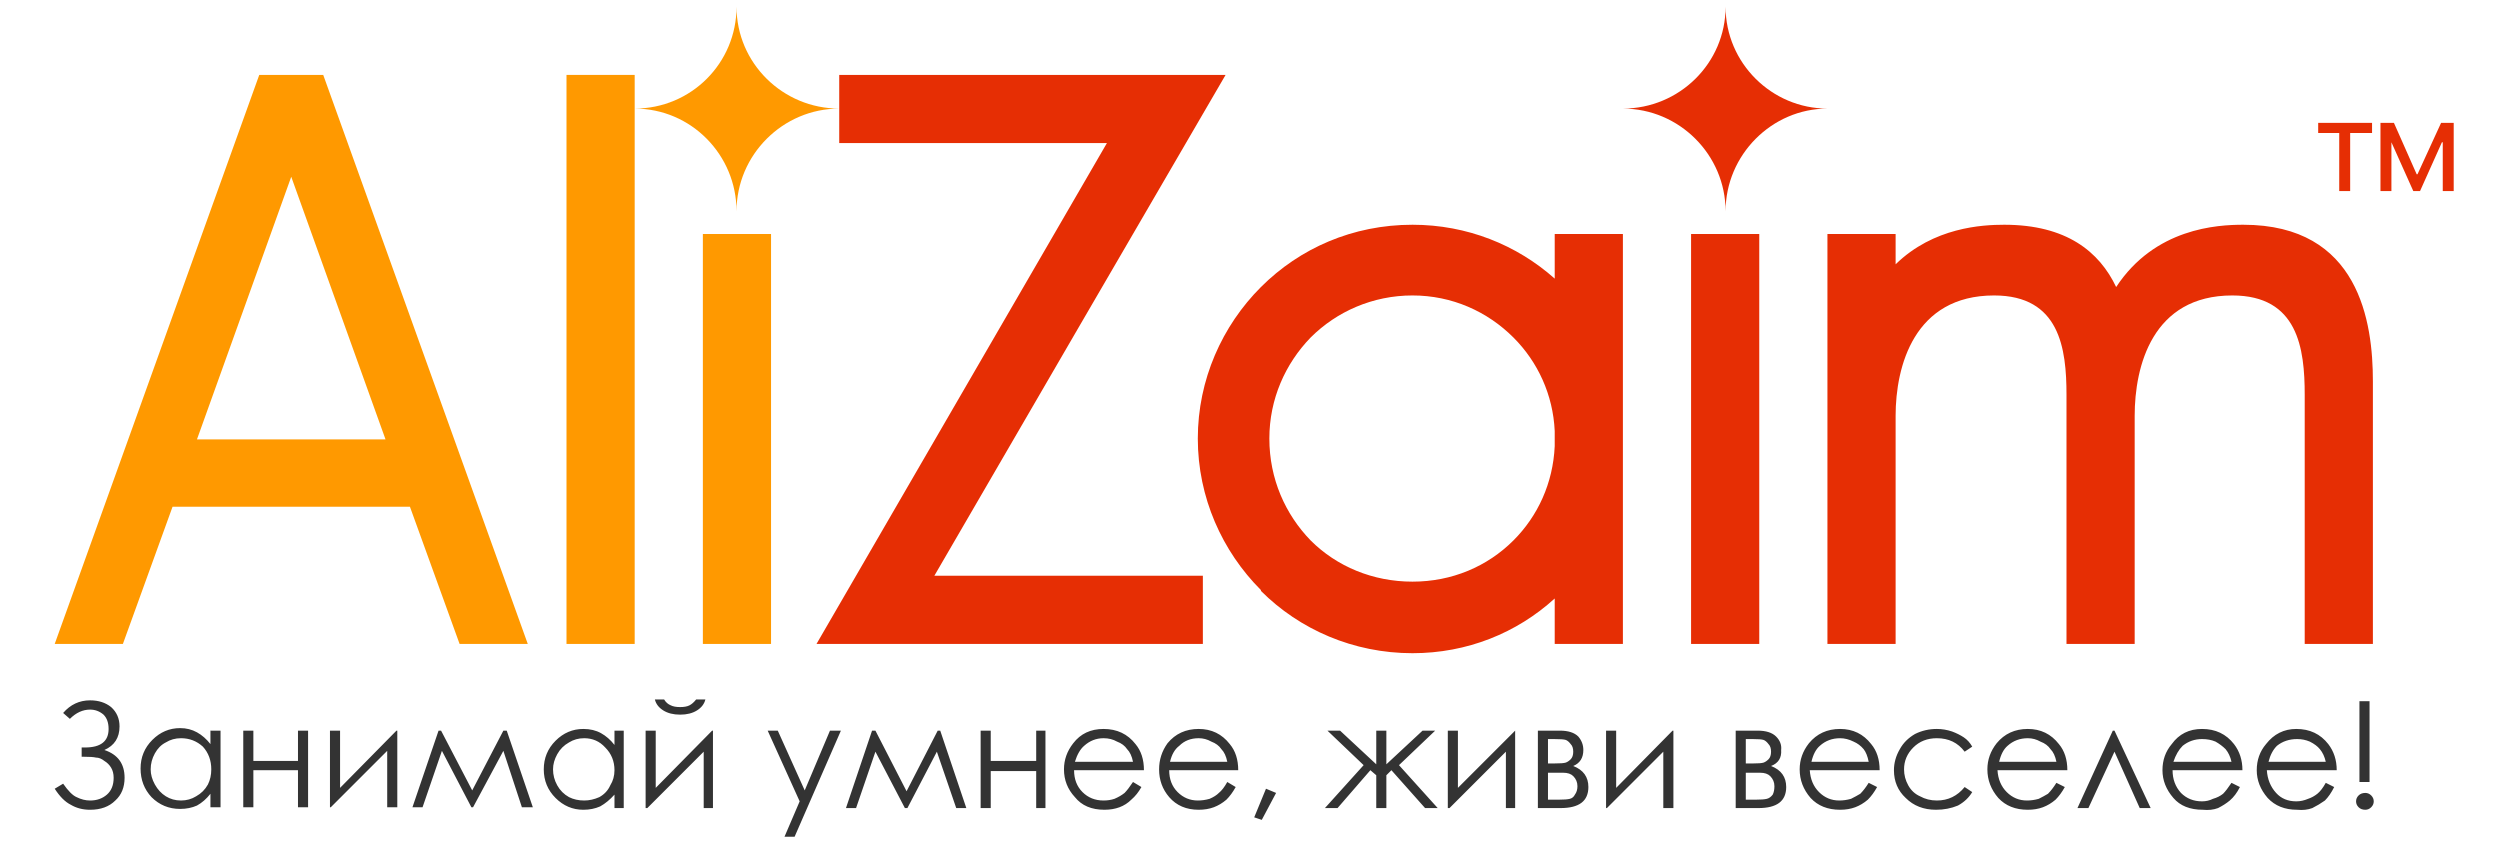
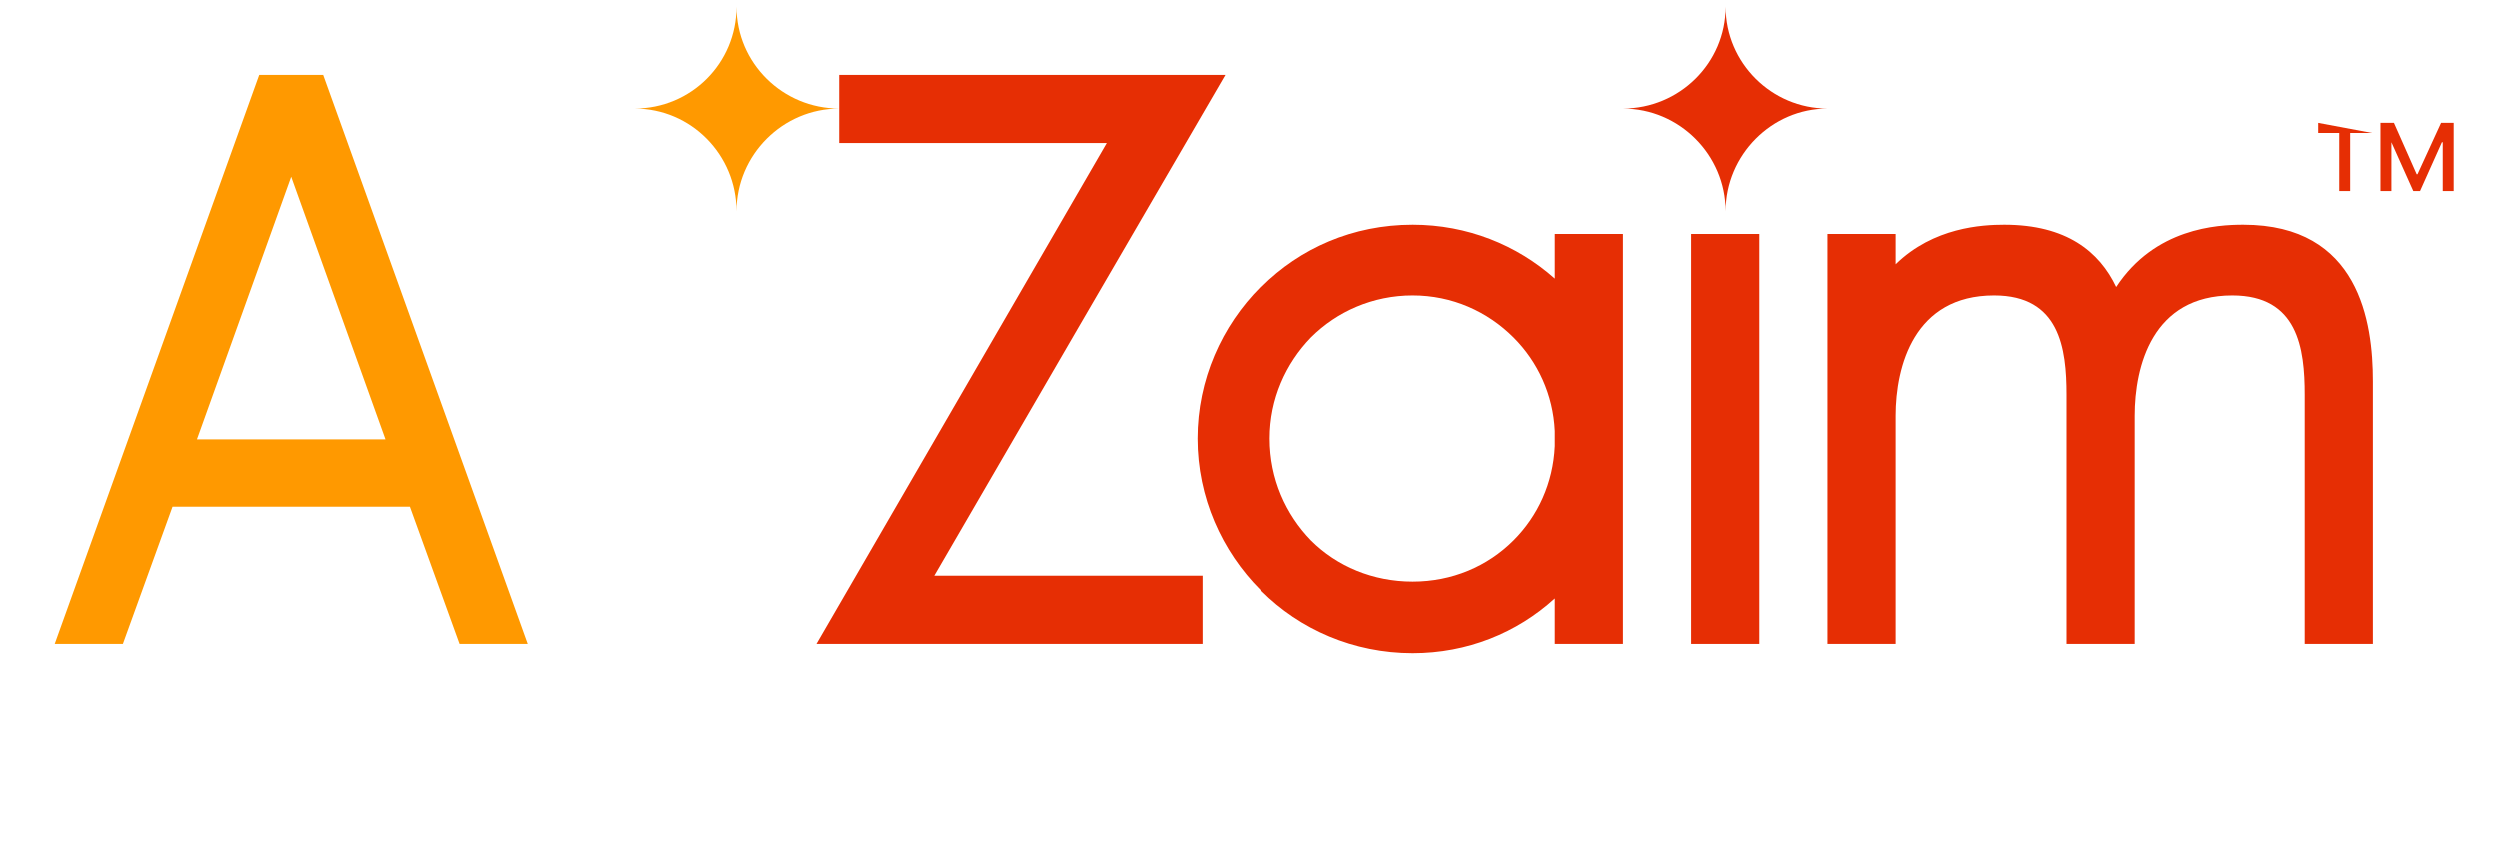
<svg xmlns="http://www.w3.org/2000/svg" version="1.2" viewBox="0 0 297 100" width="297" height="100">
  <title>logo (4)-svg</title>
  <style>
		.s0 { fill: #ff9900 } 
		.s1 { fill: #e62e04 } 
		.s2 { fill: #333333 } 
	</style>
  <g id="Layer_x0020_1">
    <g id="Layer_x0020_1_0">
-       <path id="Layer" class="s0" d="m67.3 8.9h8.1v67.6h-8.1z" />
      <path id="Layer" fill-rule="evenodd" class="s0" d="m62.7 76.5h-8.1l-5.9-16.3h-28.2l-5.9 16.3h-8.1l24.3-67.6h7.6zm-16.9-24.3l-11.2-31.2-11.2 31.2z" />
      <path id="Layer" fill-rule="evenodd" class="s1" d="m145.6 8.9q-17.3 29.7-34.6 59.5h31.9v8.1h-45.9l34.5-59.5h-31.8v-8.1z" />
-       <path id="Layer" class="s0" d="m83.5 27.8h8.1v48.7h-8.1z" />
      <path id="Layer" fill-rule="evenodd" class="s0" d="m87.5 0.8c0 6.7 5.5 12.1 12.2 12.1-6.7 0-12.2 5.5-12.2 12.2 0-6.7-5.4-12.2-12.1-12.2 6.7 0 12.1-5.4 12.1-12.1z" />
      <path id="Layer" fill-rule="evenodd" class="s1" d="m205 0.8c0 6.7 5.5 12.1 12.1 12.1-6.6 0-12.1 5.5-12.1 12.2 0-6.7-5.5-12.2-12.2-12.2 6.7 0 12.2-5.4 12.2-12.1z" />
      <path id="Layer" fill-rule="evenodd" class="s1" d="m167.8 26.7c6.5 0 12.4 2.4 16.9 6.4v-5.3h8.1v48.7h-8.1v-5.4c-4.5 4.1-10.4 6.5-16.9 6.5-7 0-13.4-2.8-18-7.4v-0.1c-4.6-4.6-7.5-11-7.5-18 0-7 2.9-13.4 7.5-18 4.6-4.6 10.9-7.4 18-7.4zm16.9 26.3v-1.8c-0.2-4.3-2-8.2-4.9-11.1-3.1-3.1-7.3-5-12-5-4.7 0-9 1.9-12.1 5-3 3.1-4.9 7.3-4.9 12 0 4.8 1.9 9 4.9 12.1 3.1 3.1 7.4 4.9 12.1 4.9 4.7 0 8.9-1.8 12-4.9 2.9-2.9 4.7-6.8 4.9-11.2z" />
      <path id="Layer" class="s1" d="m251.4 34.1c4.6-7 12-7.4 15.1-7.4 13.8 0 15.4 11.6 15.4 18.6v4.7 26.5h-8.1v-26.5-3.1c0-5.5-0.8-11.8-8.6-11.8-9.5 0-11.6 8.4-11.6 14.3v0.6 26.5h-8.1v-26.5-3.1c0-5.5-0.8-11.8-8.6-11.8-9.5 0-11.7 8.4-11.7 14.3v0.6 26.5h-8.1v-48.7h8.1v3.6c4.5-4.4 10.3-4.7 12.9-4.7 7.4 0 11.3 3.2 13.3 7.4z" />
      <path id="Layer" class="s1" d="m200.9 27.8h8.1v48.7h-8.1z" />
-       <path id="Layer" fill-rule="evenodd" class="s2" d="m7.5 84.7q1.3-1.5 3.2-1.5 1.5 0 2.5 0.8 1 0.9 1 2.3 0 2-1.8 2.8 2.4 0.8 2.4 3.3 0 1.7-1.1 2.7-1.1 1.1-3 1.1-1.3 0-2.3-0.6-1-0.5-1.9-1.9l1-0.6q0.9 1.3 1.6 1.6 0.8 0.4 1.6 0.4 1.2 0 2-0.7 0.8-0.7 0.8-2 0-0.7-0.3-1.2-0.3-0.5-0.8-0.8-0.5-0.4-1-0.4-0.4-0.1-1.5-0.1h-0.2v-1.1h0.4q2.8 0 2.8-2.2 0-1.1-0.6-1.7-0.7-0.6-1.6-0.6-1.3 0-2.4 1.1zm18.7 2.1v9.1h-1.2v-1.6q-0.7 0.9-1.6 1.4-0.9 0.4-2 0.4-2 0-3.4-1.4-1.3-1.4-1.3-3.4 0-2 1.4-3.4 1.4-1.4 3.3-1.4 1.1 0 2 0.5 0.9 0.5 1.6 1.4v-1.6zm-4.7 0.9q-1 0-1.8 0.5-0.8 0.4-1.3 1.3-0.5 0.9-0.5 1.9 0 0.9 0.5 1.8 0.5 0.9 1.3 1.4 0.8 0.5 1.8 0.5 1 0 1.8-0.5 0.9-0.5 1.4-1.4 0.4-0.8 0.4-1.8 0-1.6-1-2.7-1.1-1-2.6-1zm13.9 3.8h-5.3v4.4h-1.2v-9.1h1.2v3.6h5.3v-3.6h1.2v9.1h-1.2zm5-4.7v6.8l6.7-6.8h0.1v9.1h-1.2v-6.7l-6.7 6.7h-0.1v-9.1zm19.4 0h0.4l3.1 9.1h-1.3l-2.2-6.7-3.6 6.7h-0.2l-3.5-6.7-2.3 6.7h-1.2l3.1-9.1h0.3l3.7 7.1zm14.3 0v9.2h-1.1v-1.6q-0.8 0.9-1.7 1.4-0.9 0.4-2 0.4-1.9 0-3.3-1.4-1.4-1.4-1.4-3.4 0-2 1.4-3.4 1.4-1.4 3.3-1.4 1.2 0 2.1 0.5 0.9 0.5 1.6 1.4v-1.7zm-4.7 0.9q-1 0-1.8 0.5-0.9 0.5-1.4 1.4-0.5 0.9-0.5 1.8 0 1 0.5 1.9 0.5 0.9 1.4 1.4 0.8 0.4 1.8 0.4 0.9 0 1.8-0.4 0.9-0.5 1.3-1.4 0.5-0.8 0.5-1.8 0-1.6-1.1-2.7-1-1.1-2.5-1.1zm8.5-0.9v6.8l6.7-6.8h0.1v9.2h-1.1v-6.7l-6.7 6.7h-0.2v-9.2zm-0.1-3.7h1.1q0.3 0.5 0.8 0.7 0.4 0.2 1.1 0.2 0.7 0 1.1-0.2 0.4-0.2 0.8-0.7h1.1q-0.2 0.8-1 1.3-0.8 0.5-2 0.5-1.2 0-2-0.5-0.8-0.5-1-1.3zm13.4 3.7h1.2l3.2 7.1 3-7.1h1.3l-5.5 12.6h-1.2l1.8-4.2zm20.2 0h0.3l3.1 9.2h-1.2l-2.3-6.7-3.5 6.7h-0.3l-3.5-6.7-2.3 6.7h-1.2l3.1-9.2h0.4l3.7 7.2zm11.7 4.8h-5.4v4.4h-1.2v-9.2h1.2v3.6h5.4v-3.6h1.1v9.2h-1.1zm11.5 1.3l1 0.6q-0.5 0.9-1.2 1.5-0.6 0.6-1.4 0.9-0.8 0.3-1.8 0.3-2.3 0-3.5-1.5-1.3-1.4-1.3-3.3 0-1.7 1.1-3.1 1.3-1.7 3.6-1.7 2.4 0 3.8 1.8 1 1.2 1 3.1h-8.3q0 1.6 1 2.6 1 1 2.5 1 0.7 0 1.3-0.2 0.7-0.3 1.2-0.7 0.4-0.4 1-1.3zm0-2.4q-0.2-1-0.7-1.5-0.4-0.6-1.2-0.9-0.7-0.4-1.6-0.4-1.3 0-2.3 0.9-0.7 0.6-1.1 1.9zm11.2 2.4l1 0.6q-0.5 0.9-1.1 1.5-0.7 0.6-1.5 0.9-0.8 0.3-1.8 0.3-2.2 0-3.5-1.5-1.2-1.4-1.2-3.3 0-1.7 1-3.1 1.4-1.7 3.7-1.7 2.3 0 3.7 1.8 1 1.2 1 3.1h-8.2q0 1.6 1 2.6 1 1 2.4 1 0.7 0 1.4-0.2 0.7-0.3 1.1-0.7 0.5-0.4 1-1.3zm0-2.4q-0.2-1-0.7-1.5-0.4-0.6-1.2-0.9-0.7-0.4-1.5-0.4-1.4 0-2.3 0.9-0.8 0.6-1.1 1.9zm4.6 3.2l1.2 0.5-1.7 3.2-0.9-0.3zm13.1-6.9h1.2v4l4.3-4h1.5l-4.3 4.1 4.6 5.1h-1.5l-4-4.5-0.6 0.6v3.9h-1.2v-3.9l-0.7-0.6-3.9 4.5h-1.5l4.6-5.1-4.3-4.1h1.5l4.3 4zm9.7 0v6.8l6.8-6.8v9.2h-1.1v-6.7l-6.7 6.7h-0.2v-9.2zm12.2 9.2h-2.7v-9.2h2.6q1.5 0 2.2 0.7 0.6 0.7 0.6 1.6 0 1.4-1.2 1.9 1.8 0.7 1.8 2.5 0 2.5-3.3 2.5zm-1.5-8.2v2.9h0.7q1.1 0 1.4-0.1 0.3-0.1 0.6-0.4 0.3-0.3 0.3-0.9 0-0.6-0.3-0.9-0.3-0.4-0.6-0.5-0.3-0.1-1.4-0.1zm0 4v3.2h1.3q0.9 0 1.3-0.1 0.4-0.1 0.6-0.5 0.3-0.4 0.3-1 0-0.7-0.5-1.2-0.4-0.4-1.2-0.4zm8.1-5v6.8l6.7-6.8h0.1v9.2h-1.2v-6.7l-6.7 6.7h-0.1v-9.2zm16.9 9.2h-2.7v-9.2h2.6q1.5 0 2.2 0.7 0.7 0.7 0.6 1.6 0.1 1.4-1.2 1.9 1.8 0.7 1.8 2.5 0 2.5-3.3 2.5zm-1.5-8.2v2.9h0.8q1 0 1.3-0.1 0.3-0.1 0.6-0.4 0.3-0.3 0.3-0.9 0-0.6-0.3-0.9-0.3-0.4-0.6-0.5-0.3-0.1-1.3-0.1zm0 4v3.2h1.2q0.9 0 1.3-0.1 0.4-0.1 0.7-0.5 0.2-0.4 0.2-1 0-0.7-0.5-1.2-0.4-0.4-1.2-0.4zm14.6 1.2l1 0.5q-0.5 0.9-1.1 1.5-0.7 0.6-1.5 0.9-0.8 0.3-1.8 0.3-2.2 0-3.5-1.4-1.3-1.5-1.3-3.4 0-1.7 1.1-3.1 1.4-1.7 3.7-1.7 2.3 0 3.7 1.8 1 1.2 1 3.1h-8.3q0.1 1.6 1.1 2.6 1 1 2.4 1 0.7 0 1.4-0.2 0.6-0.3 1.1-0.6 0.5-0.5 1-1.3zm0-2.5q-0.2-1-0.6-1.5-0.5-0.6-1.2-0.9-0.8-0.4-1.6-0.4-1.4 0-2.4 0.9-0.7 0.6-1 1.9zm12.3-1.8l-0.9 0.6q-1.2-1.6-3.3-1.6-1.7 0-2.8 1.1-1.1 1.1-1.1 2.6 0 1 0.5 1.9 0.5 0.9 1.4 1.3 0.9 0.5 2 0.5 2 0 3.3-1.6l0.9 0.6q-0.6 1-1.7 1.6-1.2 0.5-2.6 0.5-2.2 0-3.6-1.4-1.4-1.3-1.4-3.3 0-1.3 0.7-2.5 0.6-1.1 1.8-1.8 1.2-0.6 2.6-0.6 0.9 0 1.8 0.3 0.8 0.3 1.4 0.7 0.6 0.4 1 1.1zm10 4.3l1 0.5q-0.5 0.9-1.1 1.5-0.7 0.6-1.5 0.9-0.8 0.3-1.8 0.3-2.2 0-3.5-1.4-1.3-1.5-1.3-3.4 0-1.7 1.1-3.1 1.4-1.7 3.7-1.7 2.3 0 3.7 1.8 1 1.2 1 3.1h-8.3q0.1 1.6 1.1 2.6 1 1 2.4 1 0.7 0 1.4-0.2 0.6-0.3 1.1-0.6 0.5-0.5 1-1.3zm0-2.5q-0.2-1-0.7-1.5-0.4-0.6-1.2-0.9-0.7-0.4-1.5-0.4-1.4 0-2.4 0.9-0.7 0.6-1 1.9zm11.2 5.5h-1.3l-3-6.7-3.1 6.7h-1.3l4.2-9.2h0.2zm9.6-3l1 0.5q-0.5 1-1.2 1.6-0.6 0.5-1.4 0.9-0.8 0.3-1.8 0.2-2.3 0-3.5-1.4-1.3-1.5-1.3-3.3 0-1.8 1.1-3.1 1.3-1.8 3.6-1.8 2.4 0 3.8 1.8 1 1.3 1 3.1h-8.3q0 1.6 1 2.7 1 1 2.5 1 0.7 0 1.3-0.3 0.7-0.2 1.2-0.6 0.4-0.4 1-1.3zm0-2.5q-0.2-0.9-0.7-1.5-0.5-0.5-1.2-0.9-0.7-0.3-1.6-0.3-1.3 0-2.3 0.8-0.7 0.7-1.1 1.9zm11.2 2.5l1 0.5q-0.5 1-1.1 1.6-0.7 0.5-1.5 0.9-0.8 0.3-1.8 0.2-2.2 0-3.5-1.4-1.3-1.5-1.3-3.3 0-1.8 1.1-3.1 1.4-1.8 3.6-1.8 2.4 0 3.8 1.8 1 1.3 1 3.1h-8.3q0.1 1.6 1.1 2.7 0.9 1 2.4 1 0.7 0 1.4-0.3 0.6-0.2 1.1-0.6 0.5-0.4 1-1.3zm0-2.5q-0.2-0.9-0.7-1.5-0.4-0.5-1.2-0.9-0.7-0.3-1.5-0.3-1.4 0-2.4 0.8-0.7 0.7-1 1.9zm4-7.2h1.2v9.6h-1.2zm0.7 10.9q0.4 0 0.7 0.3 0.3 0.3 0.3 0.7 0 0.4-0.3 0.7-0.3 0.3-0.7 0.3-0.5 0-0.8-0.3-0.3-0.3-0.3-0.7 0-0.4 0.3-0.7 0.3-0.3 0.8-0.3z" />
    </g>
-     <path id="Layer" class="s1" d="m291.5 22.7h-1.3v-5.8h-0.1l-2.6 5.8h-0.8l-2.6-5.8v5.8h-1.3v-8.1h1.6l2.7 6.1h0.1l2.8-6.1h1.5zm-9.7-6.9h-2.6v6.9h-1.3v-6.9h-2.5v-1.2h6.4z" />
+     <path id="Layer" class="s1" d="m291.5 22.7h-1.3v-5.8h-0.1l-2.6 5.8h-0.8l-2.6-5.8v5.8h-1.3v-8.1h1.6l2.7 6.1h0.1l2.8-6.1h1.5zm-9.7-6.9h-2.6v6.9h-1.3v-6.9h-2.5v-1.2z" />
  </g>
</svg>